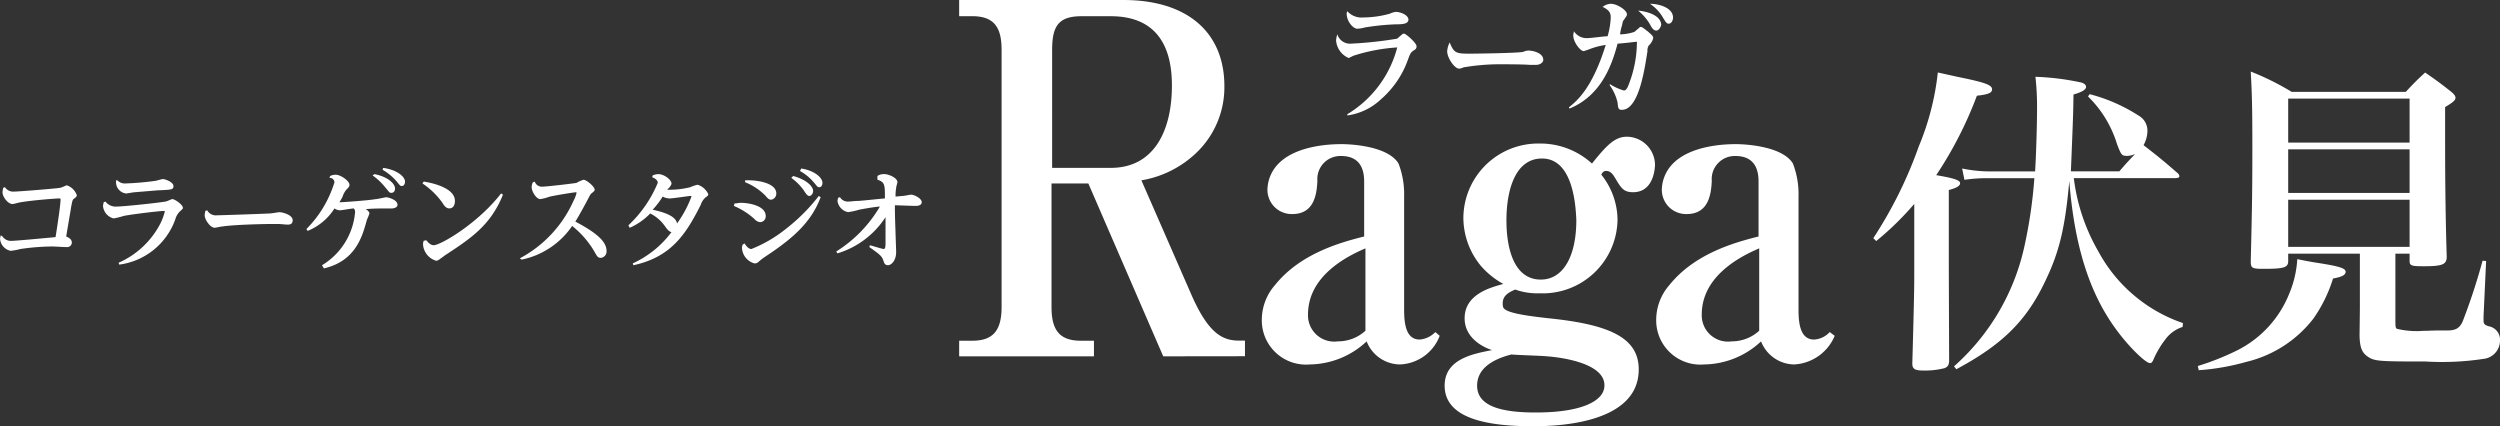
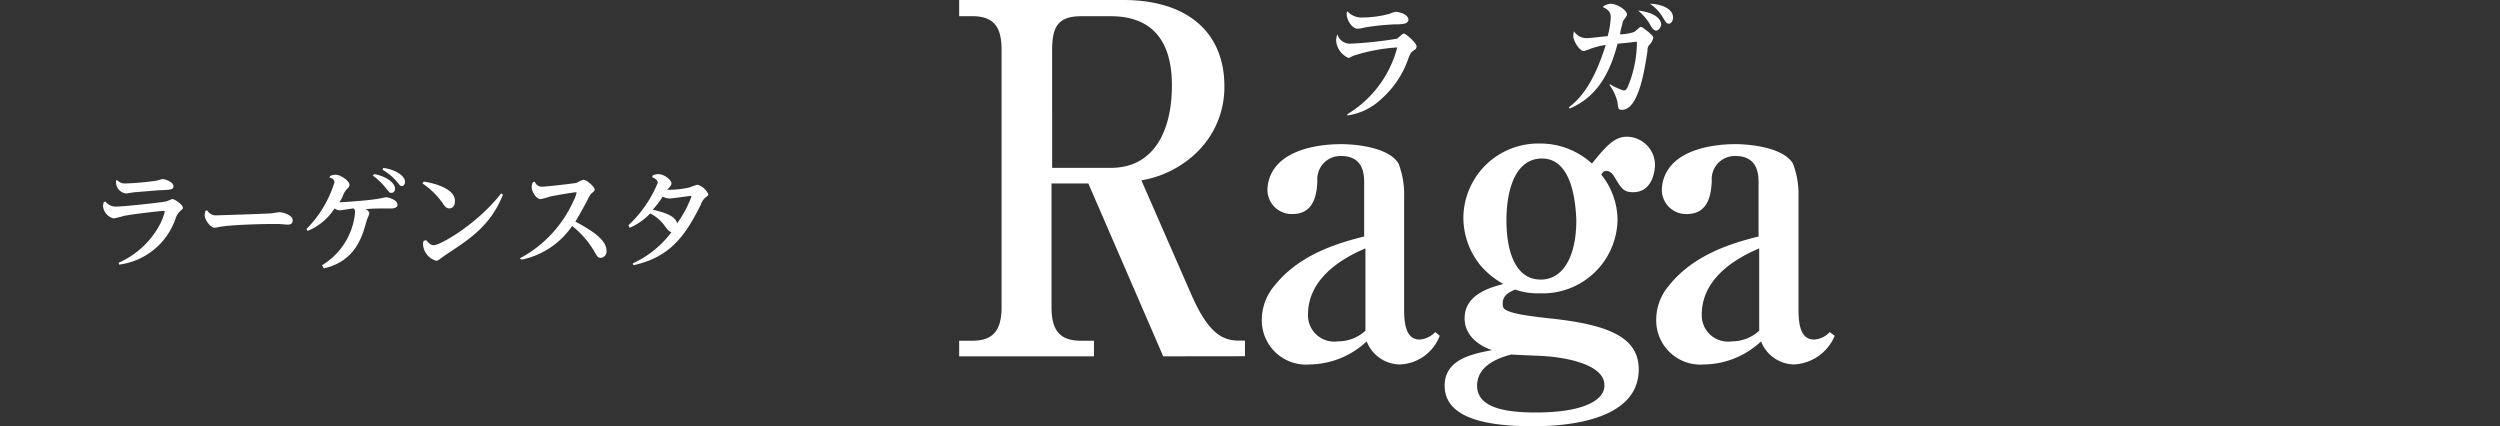
<svg xmlns="http://www.w3.org/2000/svg" width="216.802" height="36.962" viewBox="0 0 216.802 36.962">
  <rect x="0" y="0" width="216.802" height="36.962" fill="#333333" stroke="none" />
  <g id="logo_raga_fushimi_white" transform="translate(-802 -15454.249)">
    <g id="raga_moji_20230711" transform="translate(802 15454.249)">
      <g id="グループ_7606" data-name="グループ 7606" transform="translate(83.179 0)">
        <g id="グループ_7604" data-name="グループ 7604">
          <path id="パス_1897" data-name="パス 1897" d="M145.917,37.435l-6.494-14.991H136.23V33.16c0,1.948.649,2.922,2.544,2.922h1.136v1.353H128.22V36.082h1.136c1.786,0,2.544-.866,2.544-2.922v-22.3c0-1.894-.6-2.922-2.544-2.922H128.22V6.534h14.233c5.628,0,8.767,2.868,8.767,7.468a7.861,7.861,0,0,1-2.381,5.736,9.058,9.058,0,0,1-4.816,2.435l4.329,9.9c1.515,3.464,2.76,4,4.167,4h.487v1.353ZM141.371,7.941h-2.544c-2,0-2.544.866-2.544,2.922V21.092h5.087c3.734,0,5.3-3.193,5.3-7.144C146.675,9.943,144.835,7.941,141.371,7.941Z" transform="translate(-128.22 -6.534)" fill="#fff" />
          <path id="パス_1898" data-name="パス 1898" d="M177.463,43.395a3.131,3.131,0,0,1-2.868-2,7.344,7.344,0,0,1-4.925,2,3.834,3.834,0,0,1-4.167-3.9,4.579,4.579,0,0,1,1.136-2.976c2.165-2.706,5.574-3.68,7.739-4.221V27.592c0-.649-.054-2.273-2-2.273a2,2,0,0,0-2.056,2.165c-.054,1.028-.216,2.868-2.165,2.868a2.1,2.1,0,0,1-2.165-2.165,3.31,3.31,0,0,1,.866-2.111c1.624-1.786,4.979-1.786,5.574-1.786.812,0,4,.162,4.925,1.678a7.407,7.407,0,0,1,.487,2.868v9.8c0,1.245.162,2.6,1.353,2.6a2.128,2.128,0,0,0,1.353-.649l.379.325A3.842,3.842,0,0,1,177.463,43.395Zm-2.976-10.066c-1.245.541-4.979,2.219-4.979,5.736a2.276,2.276,0,0,0,2.6,2.327,3.505,3.505,0,0,0,2.381-.92V33.329Z" transform="translate(-139.256 -11.79)" fill="#fff" />
          <path id="パス_1899" data-name="パス 1899" d="M204.369,28.185c-.812,0-1.028-.325-1.569-1.245-.108-.162-.325-.6-.758-.6-.216,0-.325.108-.433.325a6.31,6.31,0,0,1,1.407,3.9,6.484,6.484,0,0,1-6.765,6.386,5.642,5.642,0,0,1-2.111-.325c-.487.216-1.082.487-1.082,1.191,0,.325.054.433.216.541.6.433,2.868.649,3.734.758,5.412.541,7.847,1.732,7.847,4.438,0,4.871-7.576,4.925-9.2,4.925-3.9,0-7.631-.649-7.631-3.518,0-2.327,2.489-2.76,4.113-3.085-.541-.162-2.381-.92-2.381-2.76,0-2.165,2.435-2.706,3.355-2.976a7.092,7.092,0,0,1-1.948-1.569,6.577,6.577,0,0,1-1.515-4.167,6.49,6.49,0,0,1,6.6-6.44A6.65,6.65,0,0,1,200.8,25.7c1.3-1.624,2-2.327,3.031-2.327a2.464,2.464,0,0,1,2.435,2.489C206.209,26.886,205.776,28.185,204.369,28.185ZM196.9,42.418c-.433-.054-2.6-.108-3.085-.162-2.111.541-2.976,1.515-2.976,2.706,0,1.894,2.381,2.327,5.087,2.327,4.167,0,5.953-1.082,5.953-2.327C201.934,42.905,197.713,42.472,196.9,42.418Zm-.433-17.155c-2.381,0-3.085,2.868-3.085,5.358,0,2.544.7,5.141,2.976,5.141,2,0,3.085-2.111,3.085-5.141C199.391,29.213,199.12,25.263,196.468,25.263Z" transform="translate(-145.922 -11.517)" fill="#fff" />
          <path id="パス_1900" data-name="パス 1900" d="M226.045,43.395a3.13,3.13,0,0,1-2.868-2,7.344,7.344,0,0,1-4.925,2,3.834,3.834,0,0,1-4.167-3.9,4.579,4.579,0,0,1,1.136-2.976c2.165-2.706,5.574-3.68,7.739-4.221V27.592c0-.649-.054-2.273-2-2.273a2,2,0,0,0-2.056,2.165c-.054,1.028-.216,2.868-2.165,2.868a2.1,2.1,0,0,1-2.165-2.165,3.31,3.31,0,0,1,.866-2.111c1.624-1.786,4.979-1.786,5.574-1.786.758,0,4,.162,4.925,1.678a7.407,7.407,0,0,1,.487,2.868v9.8c0,1.245.162,2.6,1.353,2.6a1.994,1.994,0,0,0,1.353-.649l.433.325A4.041,4.041,0,0,1,226.045,43.395Zm-3.031-10.066c-1.245.541-4.979,2.219-4.979,5.736a2.276,2.276,0,0,0,2.6,2.327,3.505,3.505,0,0,0,2.381-.92V33.329Z" transform="translate(-153.636 -11.79)" fill="#fff" />
        </g>
        <g id="グループ_7605" data-name="グループ 7605" transform="translate(32.687 0.325)">
          <path id="パス_1901" data-name="パス 1901" d="M181.361,11.327c-.216.162-.271.216-.487.812a8.162,8.162,0,0,1-2.327,3.409,5.3,5.3,0,0,1-2.922,1.407v-.108a9.57,9.57,0,0,0,4.329-5.791,15.428,15.428,0,0,0-3.734.7c-.054,0-.433.216-.487.216a1.808,1.808,0,0,1-1.082-1.515,1.923,1.923,0,0,1,.108-.541,1.143,1.143,0,0,0,1.191.812,33.579,33.579,0,0,0,4-.433c.054-.054.379-.325.433-.379a.2.2,0,0,1,.162-.054c.162,0,1.082.812,1.082,1.082C181.632,11.111,181.577,11.219,181.361,11.327Zm-1.569-2.273a20.945,20.945,0,0,0-2.652.271,2.615,2.615,0,0,1-.649.108c-.379,0-.92-.649-.92-1.3a.409.409,0,0,1,.054-.216,1.638,1.638,0,0,0,1.353.541,8.907,8.907,0,0,0,2.327-.325,1.764,1.764,0,0,1,.541-.162c.271,0,1.082.216,1.082.7C180.874,9,180.5,9.054,179.792,9.054Z" transform="translate(-174.65 -7.268)" fill="#fff" />
-           <path id="パス_1902" data-name="パス 1902" d="M196.018,13.709h-.487c-.6-.054-2.056-.054-2.814-.054a18.491,18.491,0,0,0-2.976.271.935.935,0,0,1-.379.108c-.379,0-1.028-.92-1.028-1.515a2.122,2.122,0,0,1,.216-.758c.379.92.541.974,1.732.974.649,0,4.384-.054,4.654-.162a1.274,1.274,0,0,1,.433-.108c.433,0,1.3.216,1.3.812C196.667,13.493,196.4,13.709,196.018,13.709Z" transform="translate(-178.7 -8.406)" fill="#fff" />
          <path id="パス_1903" data-name="パス 1903" d="M210.25,10.621a.779.779,0,0,0-.108.487c-.216,1.3-.7,5.087-2.219,5.087-.325,0-.325-.162-.379-.649a4.2,4.2,0,0,0-.7-1.515l.054-.054a4.893,4.893,0,0,0,1.191.541c.162,0,.216-.108.325-.271a10.2,10.2,0,0,0,.812-3.951c-.271,0-.379.054-1.678.162-.487,1.84-1.407,4.492-4.167,5.628l-.054-.108c.758-.6,2.056-1.732,3.193-5.412a6.529,6.529,0,0,0-1.569.433,2.256,2.256,0,0,0-.325.108c-.325,0-.92-.812-.92-1.353,0-.162.054-.271.054-.379a1.311,1.311,0,0,0,1.191.6c.271,0,1.461-.162,1.732-.162a6.912,6.912,0,0,0,.271-1.569c0-.325,0-.649-.7-.974a1.2,1.2,0,0,1,.7-.271c.541,0,1.407.541,1.407.92,0,.108-.054.162-.271.487-.108.108-.108.271-.162.487a3.792,3.792,0,0,0-.162.758,4.262,4.262,0,0,0,1.245-.216c.054-.054.325-.271.379-.325s.108-.108.162-.108c.162,0,.433.271.6.379.433.379.487.433.487.6A1.3,1.3,0,0,1,210.25,10.621Zm.649-1.3c-.216,0-.379-.216-.541-.541a4.461,4.461,0,0,0-1.028-1.191c1.082.108,2,.541,2,1.245C211.278,9.052,211.116,9.322,210.9,9.322Zm1.082-.6c-.162,0-.216-.054-.541-.6A3.644,3.644,0,0,0,210.358,7c.866,0,2,.379,2,1.191C212.361,8.456,212.2,8.727,211.982,8.727Z" transform="translate(-183.137 -6.995)" fill="#fff" />
        </g>
      </g>
      <g id="グループ_7607" data-name="グループ 7607" transform="translate(0 14.558)">
-         <path id="パス_1904" data-name="パス 1904" d="M10.287,33.8a.873.873,0,0,0,.758.379c.433,0,3.247-.271,3.842-.325.108-.649.433-2.76.433-3.247,0-.108-.054-.108-.108-.108-.271,0-2.381.162-3.3.325-.108,0-.649.162-.758.162-.379,0-.866-.6-.866-1.028,0-.162.054-.271.054-.379l.162-.054a.845.845,0,0,0,.812.379c.379,0,3.734-.271,3.951-.325.108,0,.541-.216.6-.216a1.378,1.378,0,0,1,.866.866c0,.054-.054.162-.216.271s-.162.162-.271.7c-.054.379-.379,2.219-.433,2.6.216.108.487.216.487.541a.405.405,0,0,1-.433.379c-.216,0-1.082-.054-1.245-.054a19.888,19.888,0,0,0-2.76.216,5.977,5.977,0,0,1-.866.162,1.152,1.152,0,0,1-.92-1.028c0-.162.054-.216.054-.325Z" transform="translate(-10.07 -27.849)" fill="#fff" />
        <path id="パス_1905" data-name="パス 1905" d="M22.97,30.544a1.112,1.112,0,0,0,.974.433c.6,0,3.626-.325,4.221-.433.108,0,.541-.216.6-.216.216,0,.92.487.92.758,0,.108-.054.108-.271.325a1.472,1.472,0,0,0-.379.649,5.986,5.986,0,0,1-4.871,3.951l-.054-.162a7.434,7.434,0,0,0,3.626-3.409,5.082,5.082,0,0,0,.379-1.028c0-.054-.054-.054-.108-.054-.325,0-2.652.271-3.464.433a6.731,6.731,0,0,1-.866.216,1.223,1.223,0,0,1-.92-1.082c0-.108.054-.216.054-.325ZM24,28.7a.908.908,0,0,0,.758.271,24.507,24.507,0,0,0,2.489-.216c.108,0,.6-.162.7-.162.216,0,.92.271.92.6s-.162.325-1.407.379c-.6.054-1.3.108-1.948.162-.108,0-.649.108-.758.108a.984.984,0,0,1-.866-.92V28.7Z" transform="translate(-13.824 -27.622)" fill="#fff" />
        <path id="パス_1906" data-name="パス 1906" d="M35.5,32.439a.868.868,0,0,0,.866.433c.162,0,3.572-.108,4.6-.162.108,0,.7-.108.812-.108.216,0,1.136.216,1.136.7,0,.325-.216.379-.433.379-.108,0-.649-.054-.758-.054h-.866c-.379,0-3.031.054-4.059.216-.108,0-.541.108-.649.108-.379,0-.866-.7-.866-1.082,0-.162.054-.271.054-.379Z" transform="translate(-17.533 -28.759)" fill="#fff" />
        <path id="パス_1907" data-name="パス 1907" d="M49.167,35.655a5.961,5.961,0,0,0,2.868-4.6.457.457,0,0,0-.108-.325c-.162,0-1.082.162-1.191.162a.873.873,0,0,1-.487-.162,4.972,4.972,0,0,1-2.327,1.948l-.108-.162a9.812,9.812,0,0,0,2.435-4.059.412.412,0,0,0-.433-.379l.054-.162a1.081,1.081,0,0,1,.487-.108c.433,0,1.191.541,1.191.866,0,.108,0,.162-.271.433a1.727,1.727,0,0,0-.325.6c-.162.325-.216.379-.271.487.325,0,2.544-.162,3.139-.271.162,0,.812-.162.92-.162.162,0,.974.216.974.649,0,.271-.379.325-.541.325h-.92c-.216,0-.6,0-1.3.054.108.054.325.216.325.379a5.614,5.614,0,0,1-.216.541c-.379,1.353-.92,3.572-3.734,4.221Zm4.546-7.9c1.136.216,1.786.812,1.786,1.245,0,.271-.162.379-.325.379s-.162-.054-.487-.433a5.4,5.4,0,0,0-1.136-1.082Zm.758-.541c1.191.162,1.894.758,1.894,1.191,0,.216-.108.379-.271.379s-.162-.054-.487-.433a4.584,4.584,0,0,0-1.191-.974Z" transform="translate(-21.242 -27.212)" fill="#fff" />
        <path id="パス_1908" data-name="パス 1908" d="M62.22,28.9c.325.054,2.706.433,2.706,1.678,0,.379-.162.649-.487.649-.271,0-.433-.216-.6-.487a6.644,6.644,0,0,0-1.732-1.678Zm.216,5.087c.108.108.325.433.649.433.6,0,3.842-1.894,5.845-4.492l.162.108c-1.082,2.706-2.868,3.842-5.087,5.3-.054.054-.379.271-.433.325-.108.054-.162.108-.271.108a1.589,1.589,0,0,1-1.136-1.353.8.8,0,0,1,.054-.379Z" transform="translate(-25.474 -27.713)" fill="#fff" />
        <path id="パス_1909" data-name="パス 1909" d="M74.1,35.492a10.492,10.492,0,0,0,4.654-4.979,3.161,3.161,0,0,0,.271-.7.053.053,0,0,0-.054-.054c-.108,0-1.515.216-2.273.379a4.509,4.509,0,0,1-.812.216c-.379,0-.758-.7-.758-1.028a1.019,1.019,0,0,1,.108-.433l.162-.054a.649.649,0,0,0,.7.433c.325,0,2.652-.271,2.922-.325a2.9,2.9,0,0,1,.6-.271c.271,0,.974.6.974.866,0,.108-.108.162-.216.271-.162.108-.162.162-.541.866-.433.812-.812,1.461-.92,1.624,1.84.974,2.706,1.732,2.706,2.544a.551.551,0,0,1-.487.6c-.271,0-.325-.108-.6-.6a8.031,8.031,0,0,0-1.894-2.165A7.017,7.017,0,0,1,74.266,35.6Z" transform="translate(-29.023 -27.645)" fill="#fff" />
        <path id="パス_1910" data-name="パス 1910" d="M87.479,32.419a10.541,10.541,0,0,0,2.544-3.68c0-.271-.325-.433-.487-.487l.054-.162a1.292,1.292,0,0,1,.487-.108c.487,0,1.136.487,1.136.812,0,.108-.054.162-.162.325l-.216.216a7.571,7.571,0,0,0,2-.216,3.051,3.051,0,0,1,.649-.216,1.532,1.532,0,0,1,.92.812c0,.108-.054.162-.216.271a1.408,1.408,0,0,0-.433.649c-1.3,2.6-2.6,4.546-5.845,5.249l-.054-.162a8.689,8.689,0,0,0,3.355-2.706c-.162-.054-.271-.108-.541-.487a3.493,3.493,0,0,0-1.3-1.136,5.53,5.53,0,0,1-1.786,1.245Zm5.466-2.489c0-.054-.054-.054-.108-.054-.108,0-1.515.216-1.786.216a1.316,1.316,0,0,1-.6-.162,7.476,7.476,0,0,1-.866,1.136c1.191.271,2,.6,2.111,1.191A9.726,9.726,0,0,0,92.945,29.929Z" transform="translate(-32.982 -27.44)" fill="#fff" />
-         <path id="パス_1911" data-name="パス 1911" d="M100.524,30.32c.216,0,.379-.054.541-.054.758,0,2.165.271,2.165,1.136a.5.5,0,0,1-.487.541.748.748,0,0,1-.487-.271,6.235,6.235,0,0,0-1.786-1.136Zm.866,3.464c.108.162.325.487.6.487a11.6,11.6,0,0,0,2.976-1.732,15.951,15.951,0,0,0,2.868-2.868l.162.108c-.866,2.327-2.652,3.734-4.871,5.2a5.242,5.242,0,0,0-.487.379.491.491,0,0,1-.379.162,1.466,1.466,0,0,1-1.082-1.3.686.686,0,0,1,.054-.325Zm.054-5.466c1.028-.054,2.706.216,2.706,1.136a.535.535,0,0,1-.433.541c-.162,0-.271-.054-.487-.325a5.17,5.17,0,0,0-1.786-1.191Zm4.167-.379c1.191.325,1.732.92,1.732,1.3,0,.216-.162.433-.325.433-.108,0-.216-.054-.487-.487a4.557,4.557,0,0,0-1.082-1.082Zm.7-.649c1.082.162,1.84.758,1.84,1.245,0,.216-.108.379-.271.379s-.162-.054-.487-.433a4.26,4.26,0,0,0-1.191-.974Z" transform="translate(-36.828 -27.235)" fill="#fff" />
-         <path id="パス_1912" data-name="パス 1912" d="M116.649,28.143a.972.972,0,0,1,.6-.162c.379,0,1.136.325,1.136.7,0,.054-.108.379-.108.487a3.833,3.833,0,0,0-.054.758c.108,0,.6-.054.649-.054.108,0,.6-.108.7-.108.271,0,.92.325.92.649,0,.108-.054.325-.541.325-.271,0-1.515-.054-1.786-.054,0,.487,0,.866.054,2.327,0,.216.054,1.461.054,1.732,0,.758-.433,1.136-.7,1.136s-.325-.162-.379-.325c-.162-.433-.162-.487-1.245-1.245L116,34.15c.216.054,1.082.325,1.191.325.162,0,.162-.271.162-.649V31.715a7.594,7.594,0,0,1-4.167,3.139l-.108-.162a11.4,11.4,0,0,0,3.788-3.9c-.6.054-1.191.162-1.786.271a6.293,6.293,0,0,1-.974.216,1.151,1.151,0,0,1-.92-.974,2.344,2.344,0,0,1,.054-.271l.162-.054a.783.783,0,0,0,.758.379c.216,0,.487-.054.866-.054.7-.054,1.624-.162,2.273-.216,0-1.191,0-1.407-.649-1.624v-.325Z" transform="translate(-40.559 -27.44)" fill="#fff" />
      </g>
    </g>
-     <path id="パス_1999" data-name="パス 1999" d="M-.616-1.736A13.154,13.154,0,0,1-7.952-7.952a16.708,16.708,0,0,1-2.128-6.356h8.82q.336,0,.336-.168a.379.379,0,0,0-.14-.252c-1.288-1.12-1.6-1.372-2.968-2.436a2.625,2.625,0,0,0,.336-1.2A1.5,1.5,0,0,0-4.48-19.74a14.59,14.59,0,0,0-4.228-1.848l-.14.2a9.745,9.745,0,0,1,2.52,4.144c.364.952.42,1.008.868,1.008a1.558,1.558,0,0,0,.7-.168c-.448.476-.728.756-1.372,1.512h-4.2c.2-4.956.2-4.956.224-6.664.756-.224,1.092-.42,1.092-.672,0-.14-.14-.28-.392-.364a22.1,22.1,0,0,0-4-.5,22.807,22.807,0,0,1,.14,2.744c0,1.484-.084,4.116-.168,5.46h-3.976a12.033,12.033,0,0,1-2.352-.252l.2.98a13.586,13.586,0,0,1,2.128-.14H-13.5a41.107,41.107,0,0,1-.84,5.8A19.443,19.443,0,0,1-20.468,2.016l.2.252C-16.24.112-14.168-1.96-12.544-5.4c1.2-2.492,1.708-4.564,2.072-8.652.448,5.6,1.736,9.688,4.032,12.824C-5.376.252-3.864,1.736-3.472,1.736c.14,0,.224-.112.336-.392A8.1,8.1,0,0,1-2.128-.336,2.959,2.959,0,0,1-.644-1.4Zm-26.6-7.112a26.02,26.02,0,0,0,3.3-3.22v5.684c0,1.54,0,2.072-.168,8.148,0,.476.2.616.98.616a6.893,6.893,0,0,0,1.792-.2c.308-.112.42-.28.42-.7l-.028-7.98v-6.776c.672-.168.98-.364.98-.588,0-.252-.448-.42-2.072-.7a33.693,33.693,0,0,0,3.528-6.888c1.008-.112,1.316-.252,1.316-.56,0-.364-.616-.588-2.66-1.008-.42-.084-1.148-.252-2.044-.448a23.043,23.043,0,0,1-1.652,6.412A36.943,36.943,0,0,1-27.468-9.1ZM17.808-7.756H19.04v.616c0,.42.14.476,1.176.476,1.68,0,2.044-.14,2.044-.84-.084-2.548-.14-6.132-.14-9.744v-3.22c.7-.42.9-.588.9-.812,0-.14-.112-.308-.392-.532-.924-.728-1.232-.952-2.24-1.652-.756.7-.98.924-1.68,1.68H8.82a23.326,23.326,0,0,0-3.556-1.764c.112,1.988.14,3.248.14,6.664,0,3.528-.028,5.208-.14,9.856.028.532.112.588,1.148.588,1.736,0,2.1-.112,2.1-.672v-.644h6.216v4.592c0,.252,0,.252-.028,2.52.028,1.036.2,1.484.756,1.848s.952.392,4.956.392a24.156,24.156,0,0,0,5.208-.252A1.6,1.6,0,0,0,26.88-.2a1.186,1.186,0,0,0-.98-1.26c-.364-.112-.448-.2-.448-.56V-2.3l.224-4.816-.308-.028a52.245,52.245,0,0,1-1.736,5.292c-.28.588-.616.784-1.512.756H21.9c-.308,0-.728,0-1.288.028H20.3a7.384,7.384,0,0,1-2.352-.168c-.112-.056-.14-.168-.14-.644Zm1.232-9.632H8.512V-21.2H19.04Zm0,.588v3.78H8.512V-16.8Zm0,4.368v4.088H8.512v-4.088ZM.756,2.352A20.36,20.36,0,0,0,4.9,1.624a10.383,10.383,0,0,0,5.8-3.752A12.39,12.39,0,0,0,12.4-5.6c.784-.14,1.092-.308,1.092-.588,0-.308-.588-.476-2.352-.756C10.752-7,10.108-7.112,9.3-7.28a9.013,9.013,0,0,1-.7,3A9.384,9.384,0,0,1,4.06.644,22.621,22.621,0,0,1,.672,1.988Z" transform="translate(991.922 15484.002)" fill="#fff" />
  </g>
</svg>